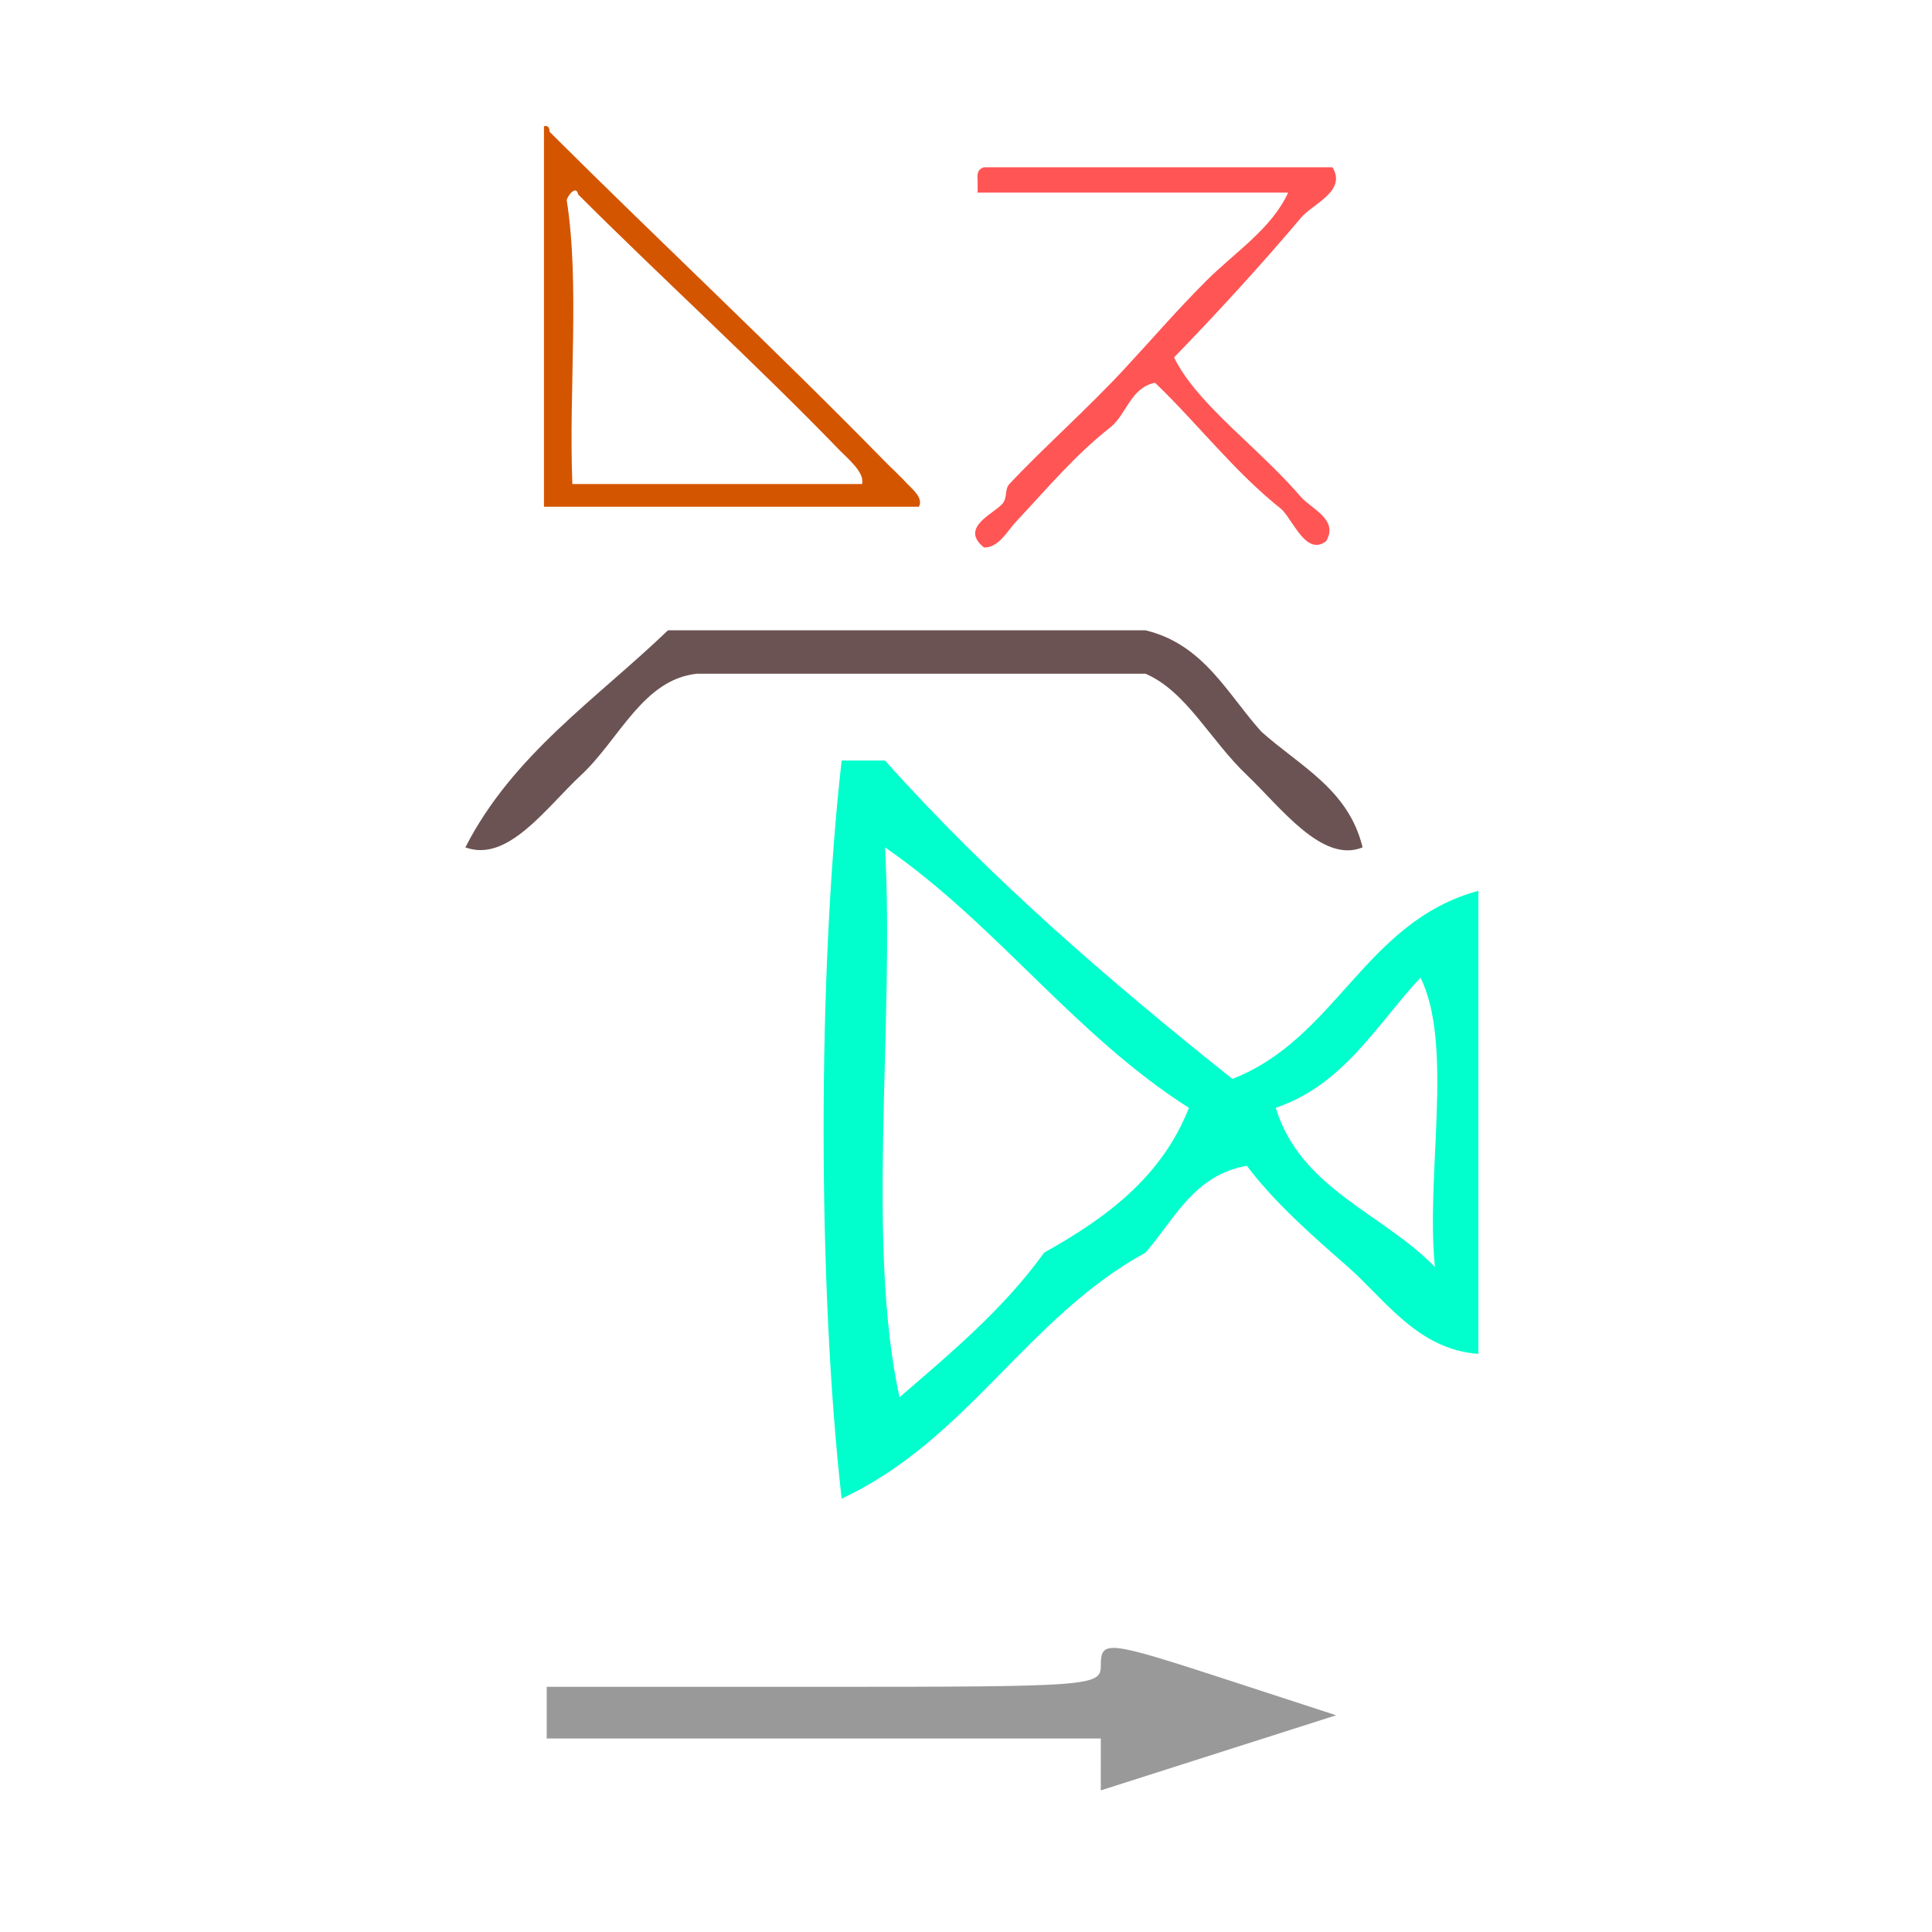
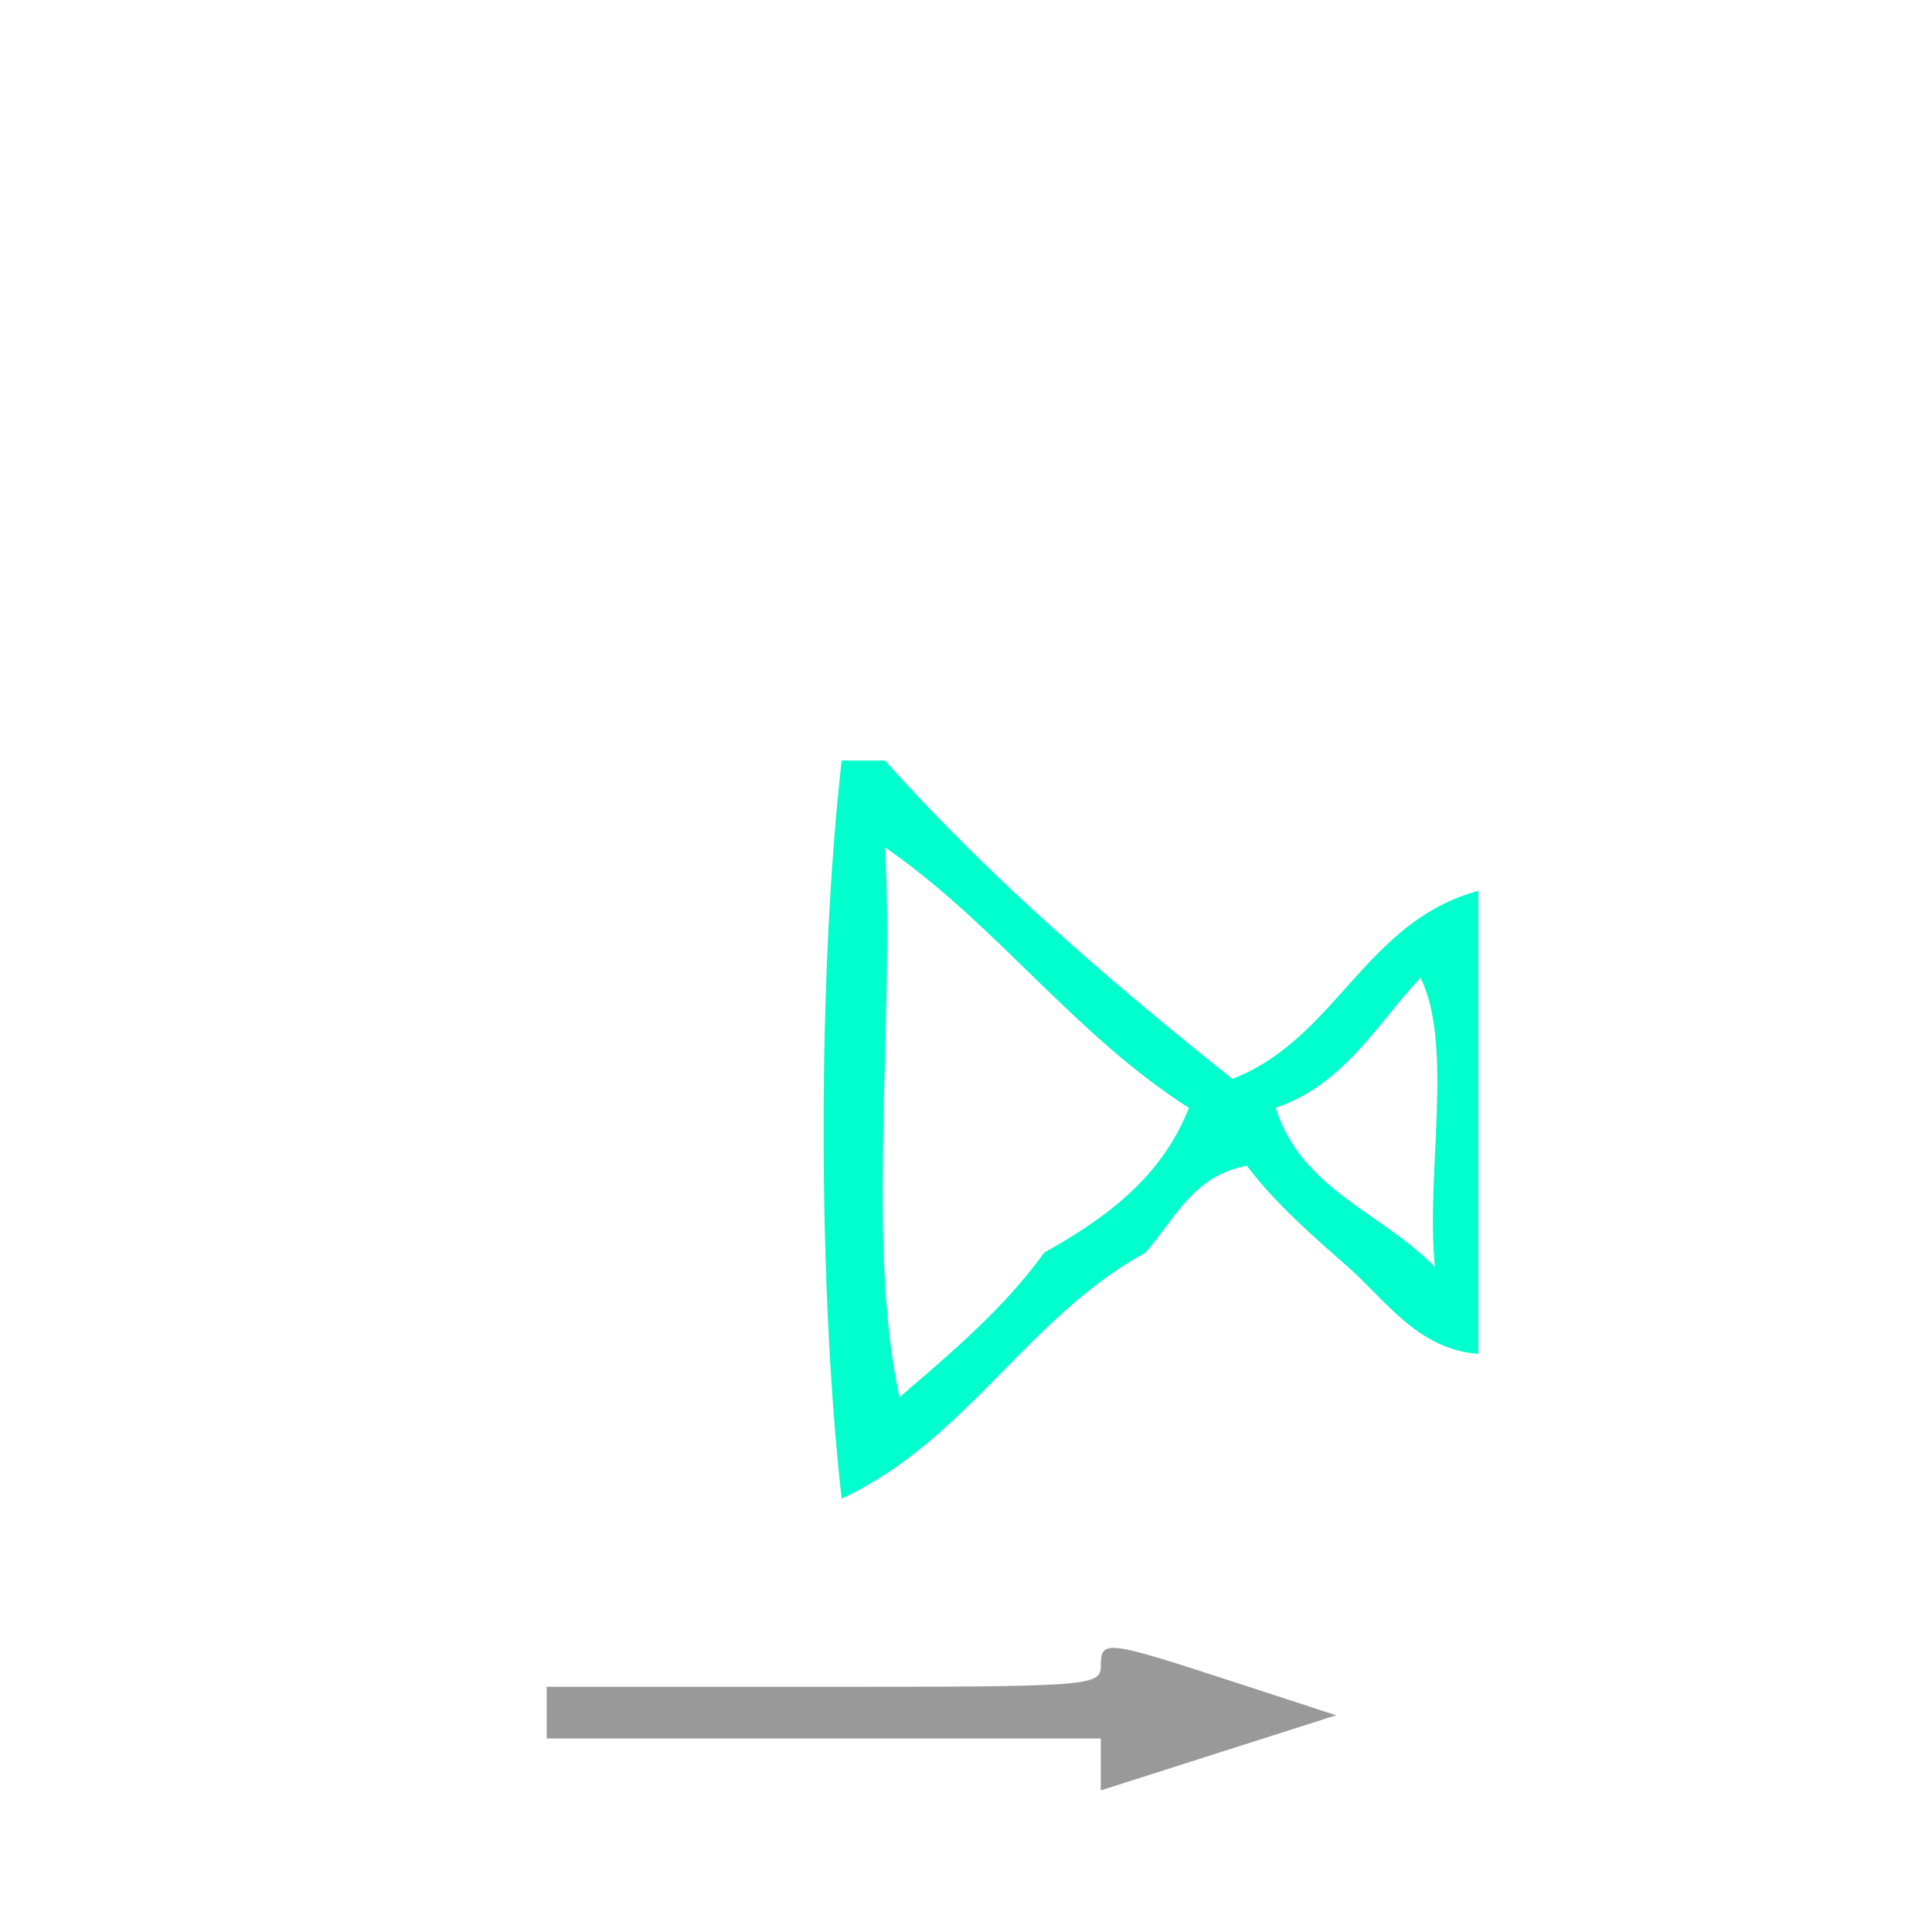
<svg xmlns="http://www.w3.org/2000/svg" xmlns:ns1="http://sodipodi.sourceforge.net/DTD/sodipodi-0.dtd" xmlns:ns2="http://www.inkscape.org/namespaces/inkscape" version="1.1" id="Calque_1" x="0px" y="0px" width="100px" height="100px" viewBox="0 0 100 100" style="enable-background:new 0 0 100 100;" xml:space="preserve" ns1:docname="unideo-44-dance2.svg" ns2:version="0.92.1 r15371">
  <defs id="defs19" />
  <ns1:namedview pagecolor="#ffffff" bordercolor="#666666" borderopacity="1" objecttolerance="10" gridtolerance="10" guidetolerance="10" ns2:pageopacity="0" ns2:pageshadow="2" ns2:window-width="640" ns2:window-height="480" id="namedview17" showgrid="false" ns2:zoom="2.36" ns2:cx="50" ns2:cy="52.061269" ns2:window-x="138" ns2:window-y="172" ns2:window-maximized="0" ns2:current-layer="Calque_1" />
-   <path d="m 70.528,43.86 c -2.084,0.858 -4.244,-2.082 -5.992,-3.745 -1.908,-1.813 -3.123,-4.325 -5.243,-5.243 -7.74,0 -15.481,0 -23.221,0 -2.799,0.297 -4.018,3.408 -5.992,5.243 -1.813,1.686 -3.793,4.558 -5.992,3.745 2.446,-4.795 6.794,-7.687 10.486,-11.235 8.239,0 16.479,0 24.719,0 3.016,0.729 4.218,3.273 5.992,5.243 1.971,1.774 4.514,2.976 5.243,5.992 z" id="path8-0" style="fill:#6c5353;fill-opacity:1;stroke-width:0.749" ns2:connector-curvature="0" />
  <path d="m 43.562,39.366 c 0.749,0 1.498,0 2.247,0 5.418,6.068 11.588,11.383 17.977,16.479 5.394,-2.096 6.844,-8.136 12.733,-9.737 0,7.99 0,15.979 0,23.969 -3.144,-0.228 -4.835,-2.819 -6.741,-4.494 -1.801,-1.582 -3.778,-3.296 -5.243,-5.243 -2.755,0.491 -3.73,2.762 -5.243,4.494 -6.133,3.355 -9.248,9.728 -15.73,12.733 -1.243,-11.024 -1.243,-27.176 0,-38.2 z m 2.996,32.957 c 2.681,-2.313 5.401,-4.586 7.49,-7.49 3.206,-1.788 6.08,-3.907 7.491,-7.49 -5.949,-3.789 -9.967,-9.507 -15.73,-13.483 0.497,9.241 -0.995,20.47 0.749,28.463 z M 66.033,57.343 c 1.287,4.206 5.538,5.448 8.239,8.239 -0.491,-4.753 0.986,-11.473 -0.749,-14.981 -2.288,2.458 -3.958,5.529 -7.49,6.741 z" id="path10" style="fill:#00ffcc;fill-opacity:1;stroke-width:0.749" ns2:connector-curvature="0" />
  <g transform="matrix(0.328,0,0,0.328,39.007,1.731)" id="g8-9" style="fill:#ff5555;fill-opacity:1">
    <g id="g6-9" style="fill:#ff5555;fill-opacity:1">
      <g id="g4-1" style="fill:#ff5555;fill-opacity:1">
-         <path ns2:connector-curvature="0" d="m 91.349,21.118 c 2.282,3.786 -3.085,5.724 -5,8 -5.814,6.91 -13.306,15.131 -20,22 1.355,2.818 3.596,5.479 6,8 4.35,4.562 9.367,8.665 14,14 1.657,1.91 6.021,3.584 4,7 -3.104,2.374 -5.089,-3.056 -7,-5 -7.444,-5.889 -13.201,-13.466 -20.001,-20 -3.862,0.805 -4.445,4.889 -7,7 -5.542,4.339 -9.904,9.548 -15,15 -1.258,1.347 -2.712,4.085 -5,4 -3.994,-3.219 1.777,-5.402 3,-7 0.686,-0.895 0.27,-2.214 1,-3 4.866,-5.227 12.327,-11.895 18,-18 4.329,-4.658 8.487,-9.487 13.001,-14 4.617,-4.617 10.38,-8.281 13,-14 -16.334,0 -32.668,0 -49.001,0 0,-0.667 0,-1.333 0,-2 -0.163,-1.162 0.222,-1.778 1,-2 18.333,0 36.667,0 55.001,0 z" id="path2-3" style="fill:#ff5555;fill-opacity:1" />
-       </g>
+         </g>
    </g>
  </g>
  <g transform="matrix(0.294,0,0,0.294,23.189,1.675)" id="g8-95" style="fill:#d45500;fill-opacity:1">
    <g id="g6-49" style="fill:#d45500;fill-opacity:1">
      <g id="g4-34" style="fill:#d45500;fill-opacity:1">
-         <path ns2:connector-curvature="0" d="m 16.893,16.517 c 0.852,-0.184 0.943,0.391 1,1 18.911,18.861 39.675,38.252 59.001,58 1.211,1.237 2.604,2.485 4,4 0.729,0.793 2.89,2.477 2,4 -22,0 -44.001,0 -66.001,0 0,-22.333 0,-44.667 0,-67 z m 52.001,57 C 53.958,58.096 37.436,43.06 22.893,28.517 c -0.238,-1.534 -1.646,-0.146 -2,1 2.331,14.67 0.335,33.665 1,50 17,0 34.001,0 51.001,0 0.51,-2.012 -2.451,-4.399 -4,-6 z" id="path2-823" style="fill:#d45500;fill-opacity:1" />
-       </g>
+         </g>
    </g>
  </g>
-   <path style="fill:#999999;stroke-width:0.672" d="m 56.977,91.327 v -1.343 H 42.638 28.298 v -1.337 -1.337 h 14.339 c 13.777,0 14.339,-0.042 14.339,-1.069 0,-1.379 0.24,-1.351 6.724,0.762 l 5.458,1.779 -6.091,1.944 -6.091,1.944 z" id="path28" ns2:connector-curvature="0" />
+   <path style="fill:#999999;stroke-width:0.672" d="m 56.977,91.327 v -1.343 H 42.638 28.298 v -1.337 -1.337 h 14.339 c 13.777,0 14.339,-0.042 14.339,-1.069 0,-1.379 0.24,-1.351 6.724,0.762 l 5.458,1.779 -6.091,1.944 -6.091,1.944 " id="path28" ns2:connector-curvature="0" />
</svg>